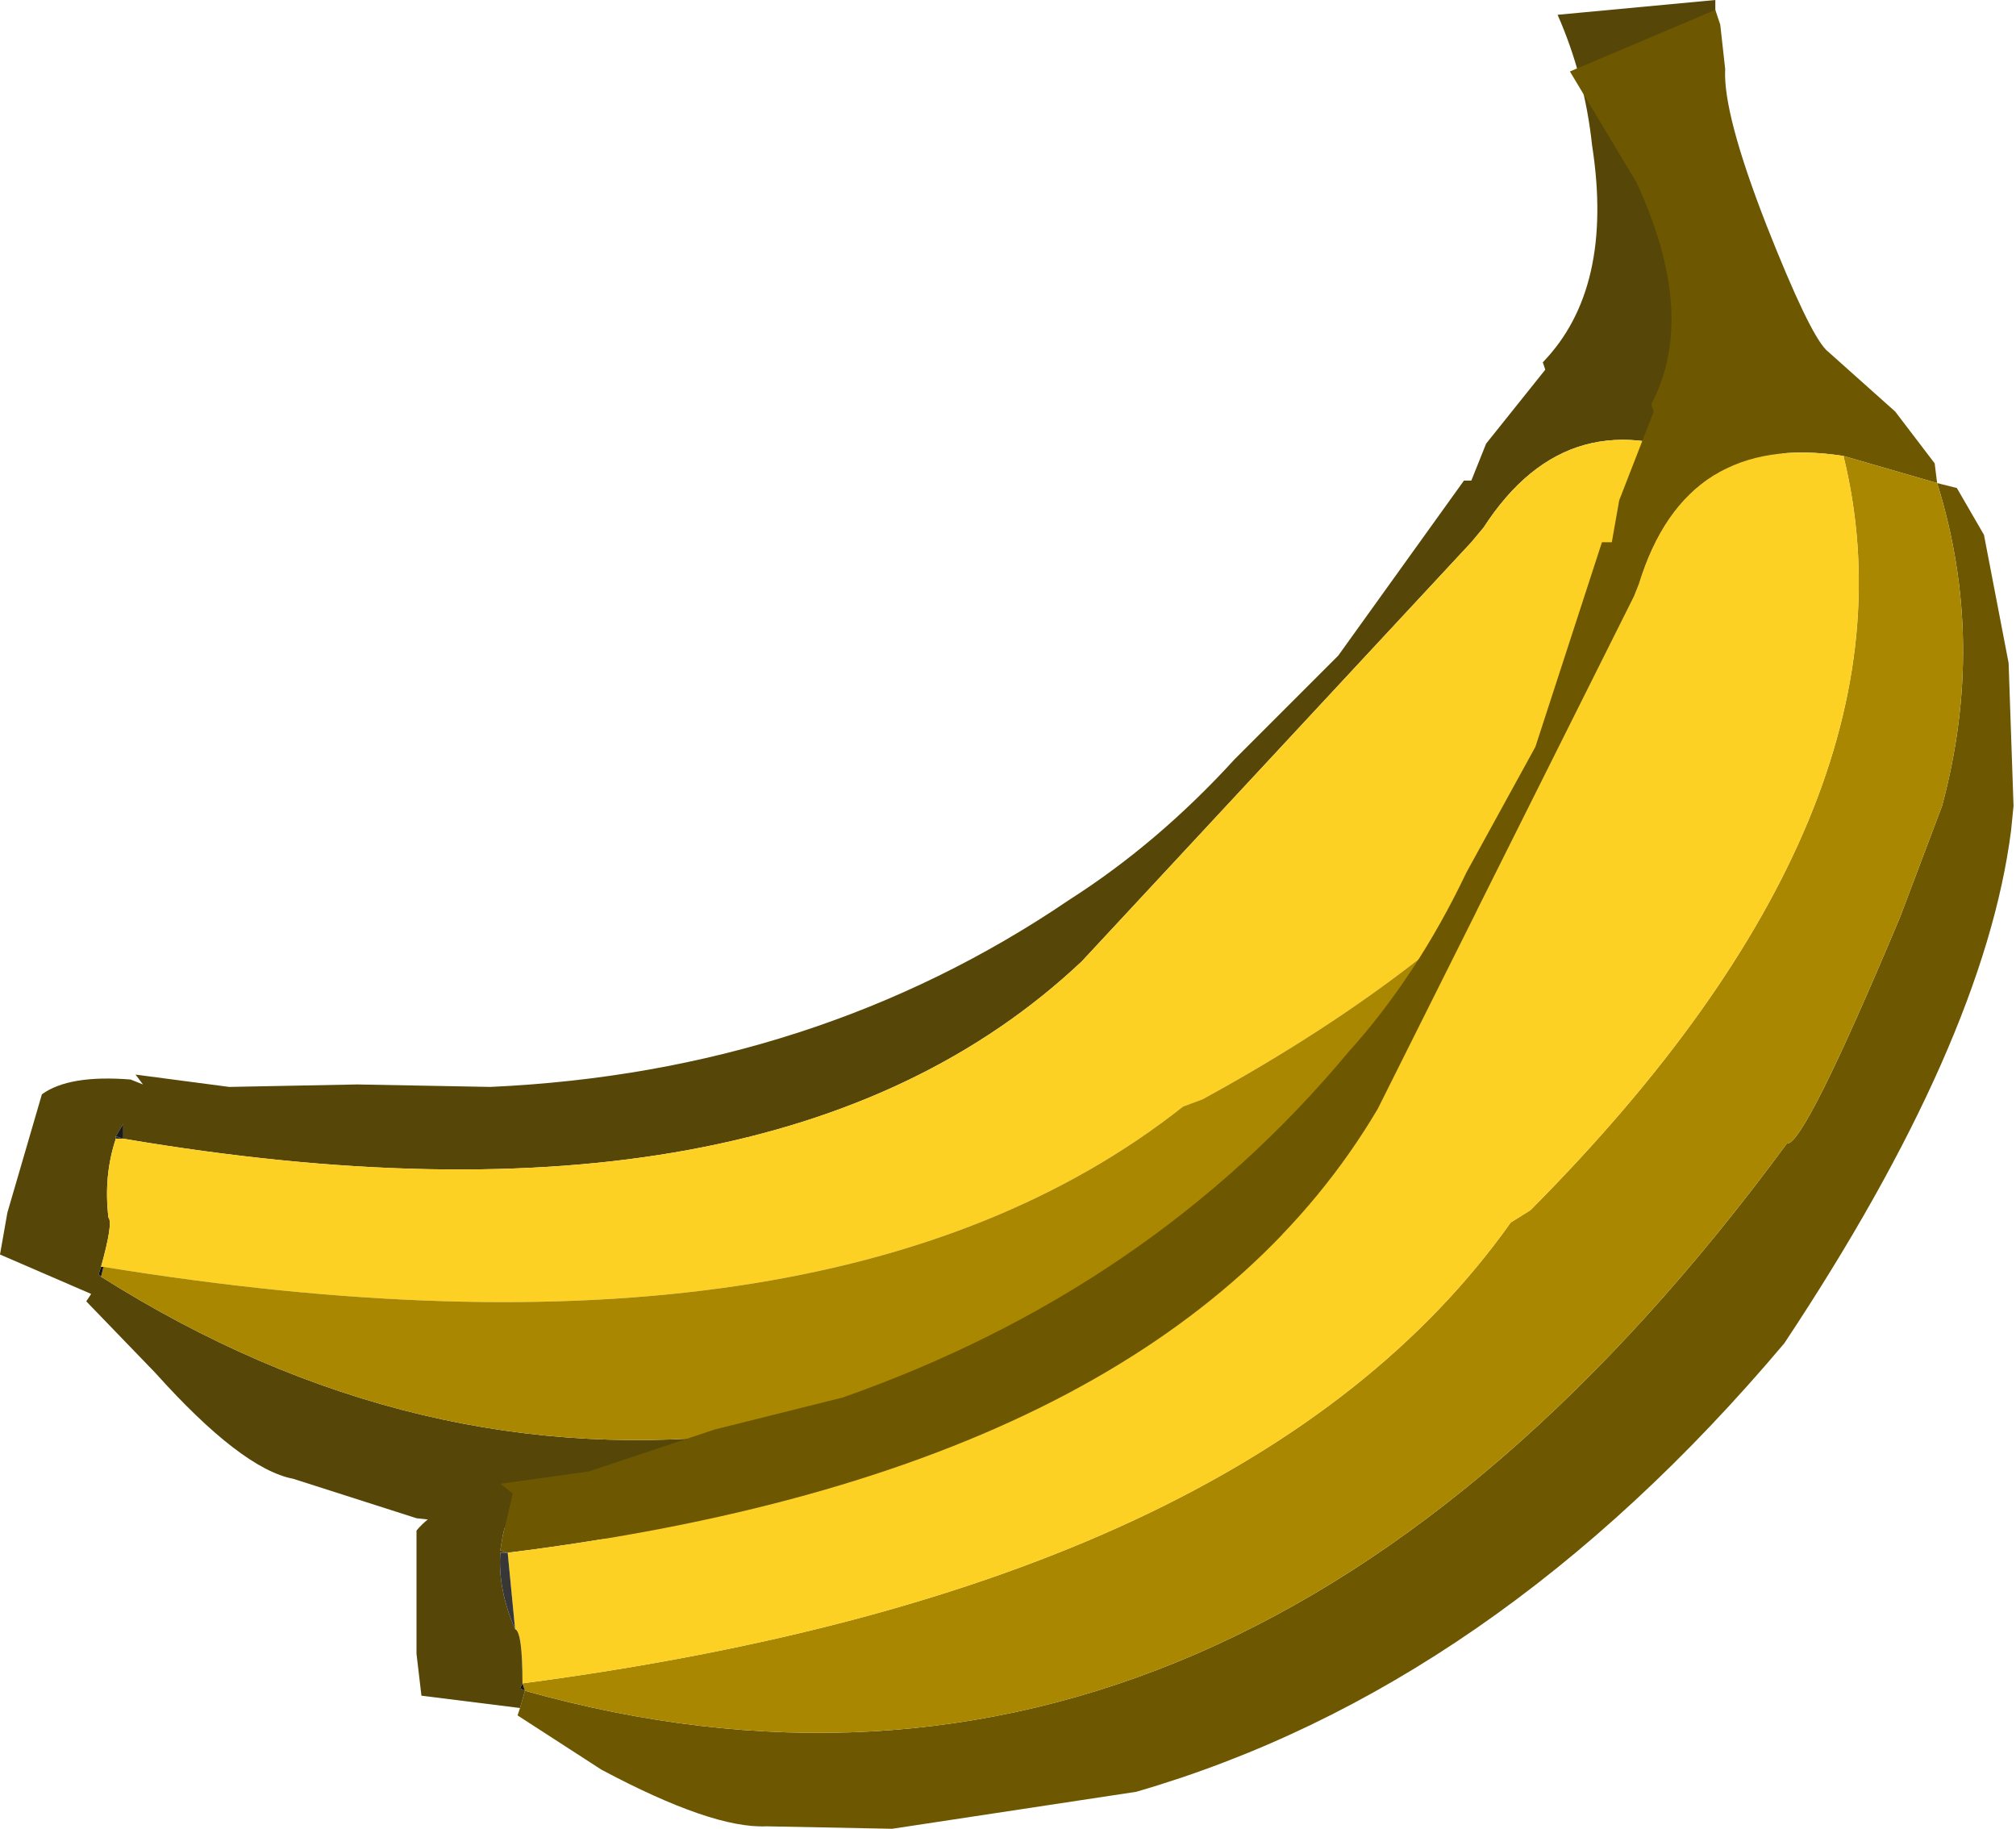
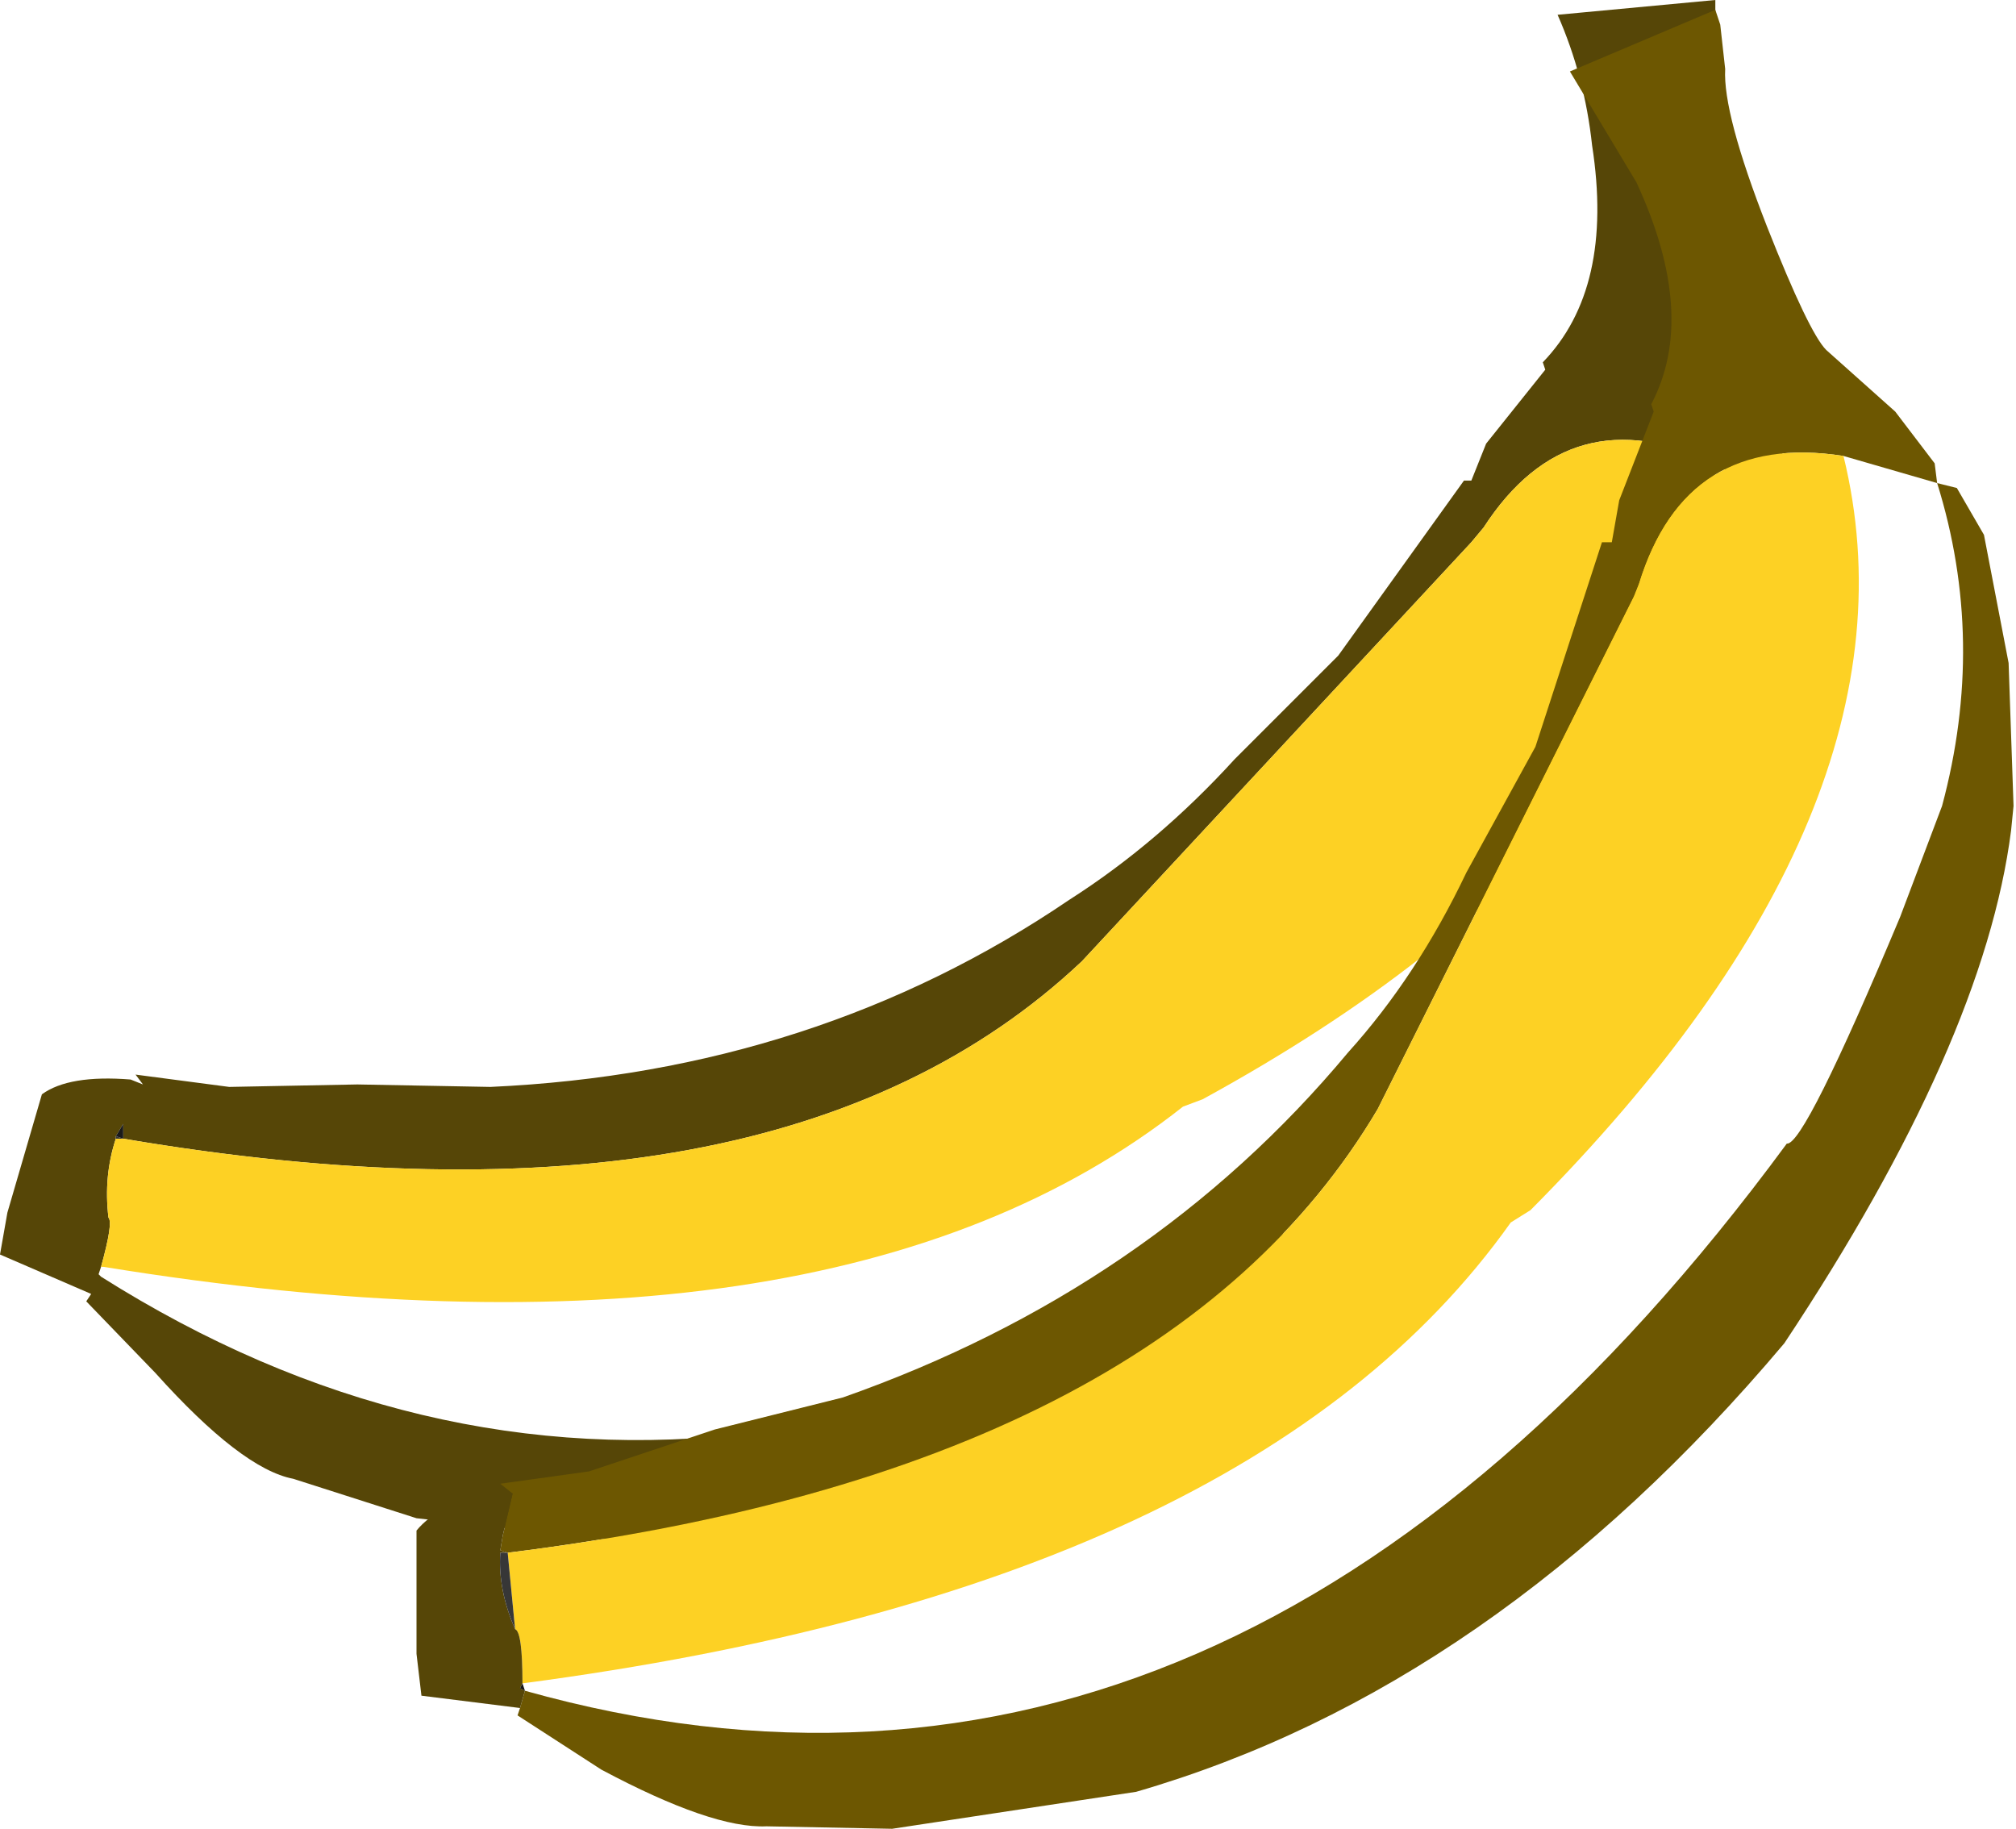
<svg xmlns="http://www.w3.org/2000/svg" xmlns:xlink="http://www.w3.org/1999/xlink" height="37.1px" width="40.9px">
  <g transform="matrix(1.0, 0.0, 0.0, 1.0, 21.35, 18.6)">
    <use data-characterId="1909" height="37.1" transform="matrix(1.0, 0.0, 0.0, 1.0, -21.35, -18.6)" width="40.9" xlink:href="#shape0" />
  </g>
  <defs>
    <g id="shape0" transform="matrix(1.0, 0.0, 0.0, 1.0, 21.35, 18.6)">
      <path d="M15.1 -8.2 L15.45 -7.95 15.65 -6.8 15.4 -4.25 Q15.25 -2.8 14.75 -1.45 L14.55 -0.95 Q12.8 3.0 7.2 7.8 -0.4 12.9 -7.95 12.75 L-12.9 12.2 -15.4 11.4 Q-16.45 11.2 -18.2 9.25 L-19.6 7.8 -19.5 7.65 -21.35 6.85 -21.2 6.0 -20.5 3.6 Q-19.95 3.2 -18.7 3.3 L-18.45 3.4 -18.6 3.2 -16.7 3.45 -14.1 3.4 -11.4 3.45 Q-4.8 3.15 0.35 -0.35 2.15 -1.5 3.7 -3.2 L5.8 -5.3 8.35 -8.85 8.5 -8.85 8.8 -9.6 10.0 -11.1 9.95 -11.25 Q11.4 -12.75 10.95 -15.65 10.8 -17.05 10.25 -18.3 L13.45 -18.6 13.45 -18.35 13.3 -17.45 Q13.05 -16.6 13.25 -14.05 13.5 -11.75 13.75 -11.4 L14.65 -9.75 15.2 -8.55 15.1 -8.2 13.45 -9.2 Q10.5 -10.6 8.75 -7.9 L8.5 -7.6 0.6 0.9 Q-5.6 6.75 -18.85 4.5 L-18.85 4.2 -19.0 4.45 -19.0 4.5 Q-19.25 5.25 -19.15 6.1 -19.05 6.2 -19.3 7.1 L-19.35 7.25 -19.3 7.3 Q-6.55 15.35 8.4 3.85 8.7 3.95 11.9 0.1 L13.3 -1.85 Q15.05 -4.85 15.1 -8.2" fill="#564607" fill-rule="evenodd" stroke="none" />
      <path d="M-19.3 7.1 Q-19.05 6.2 -19.15 6.1 -19.25 5.25 -19.0 4.5 L-18.85 4.5 Q-5.6 6.75 0.6 0.9 L8.5 -7.6 8.75 -7.9 Q10.5 -10.6 13.45 -9.2 13.1 -1.8 3.05 3.7 L2.65 3.85 Q-4.5 9.5 -19.25 7.1 L-19.3 7.1" fill="#fdd124" fill-rule="evenodd" stroke="none" />
-       <path d="M15.1 -8.2 Q15.05 -4.85 13.3 -1.85 L11.9 0.1 Q8.7 3.95 8.4 3.85 -6.55 15.35 -19.3 7.3 L-19.25 7.1 Q-4.5 9.5 2.65 3.85 L3.05 3.7 Q13.1 -1.8 13.45 -9.2 L15.1 -8.2" fill="#a98701" fill-rule="evenodd" stroke="none" />
      <path d="M-19.0 4.5 L-19.0 4.45 -18.85 4.5 -19.0 4.5" fill="#373737" fill-rule="evenodd" stroke="none" />
      <path d="M-19.0 4.45 L-18.85 4.2 -18.85 4.5 -19.0 4.45" fill="#1a1a1a" fill-rule="evenodd" stroke="none" />
-       <path d="M-19.3 7.3 L-19.35 7.25 -19.3 7.1 -19.25 7.1 -19.3 7.3" fill="#151515" fill-rule="evenodd" stroke="none" />
      <path d="M-10.95 11.7 L-11.2 11.5 -9.4 11.25 -6.85 10.4 -4.25 9.75 Q2.0 7.55 6.0 2.75 7.4 1.2 8.4 -0.9 L9.8 -3.45 11.15 -7.6 11.35 -7.6 11.5 -8.45 12.2 -10.25 12.15 -10.4 Q13.1 -12.2 11.85 -14.9 L10.5 -17.15 13.45 -18.4 13.55 -18.1 13.65 -17.2 Q13.6 -16.3 14.5 -14.0 15.35 -11.85 15.7 -11.5 L17.1 -10.25 17.9 -9.2 17.95 -8.8 16.05 -9.35 Q12.85 -9.85 11.9 -6.75 L11.8 -6.5 6.6 3.9 Q2.25 11.25 -11.05 12.9 L-11.2 12.85 -11.15 12.55 -10.95 11.7 M17.95 -8.8 L18.35 -8.7 18.9 -7.75 19.4 -5.15 19.5 -2.25 19.45 -1.75 Q18.9 2.55 14.85 8.65 8.95 15.65 1.7 17.75 L-3.25 18.5 -5.8 18.45 Q-6.9 18.5 -9.15 17.3 L-10.85 16.2 -10.8 16.05 -10.7 15.7 Q3.75 19.75 14.9 4.6 15.25 4.65 17.2 0.0 L18.05 -2.25 Q18.95 -5.6 17.95 -8.8" fill="#6d5701" fill-rule="evenodd" stroke="none" />
-       <path d="M16.05 -9.35 L17.95 -8.8 Q18.95 -5.6 18.05 -2.25 L17.2 0.0 Q15.25 4.65 14.9 4.6 3.75 19.75 -10.7 15.7 L-10.75 15.55 Q4.05 13.6 9.3 6.2 L9.7 5.95 Q17.8 -2.2 16.05 -9.35" fill="#a98701" fill-rule="evenodd" stroke="none" />
      <path d="M-11.05 12.9 Q2.25 11.25 6.6 3.9 L11.8 -6.5 11.9 -6.75 Q12.85 -9.85 16.05 -9.35 17.8 -2.2 9.7 5.95 L9.3 6.2 Q4.05 13.6 -10.75 15.55 -10.75 14.5 -10.9 14.45 L-11.05 12.9" fill="#fdd124" fill-rule="evenodd" stroke="none" />
      <path d="M-10.95 11.7 L-11.15 12.55 -11.2 12.85 -11.05 12.9 -11.2 12.9 Q-11.25 13.65 -10.9 14.45 -10.75 14.5 -10.75 15.55 L-10.8 15.65 -10.7 15.7 -10.8 16.05 -12.8 15.8 -12.9 14.95 -12.9 12.45 Q-12.45 11.9 -11.25 11.6 L-10.95 11.7" fill="#564607" fill-rule="evenodd" stroke="none" />
      <path d="M-10.9 14.45 Q-11.25 13.65 -11.2 12.9 L-11.05 12.9 -10.9 14.45" fill="#373737" fill-rule="evenodd" stroke="none" />
      <path d="M-11.2 12.9 L-11.05 12.9 -11.2 12.9" fill="#111111" fill-rule="evenodd" stroke="none" />
      <path d="M-10.75 15.55 L-10.7 15.7 -10.8 15.65 -10.75 15.55" fill="#151515" fill-rule="evenodd" stroke="none" />
    </g>
  </defs>
</svg>